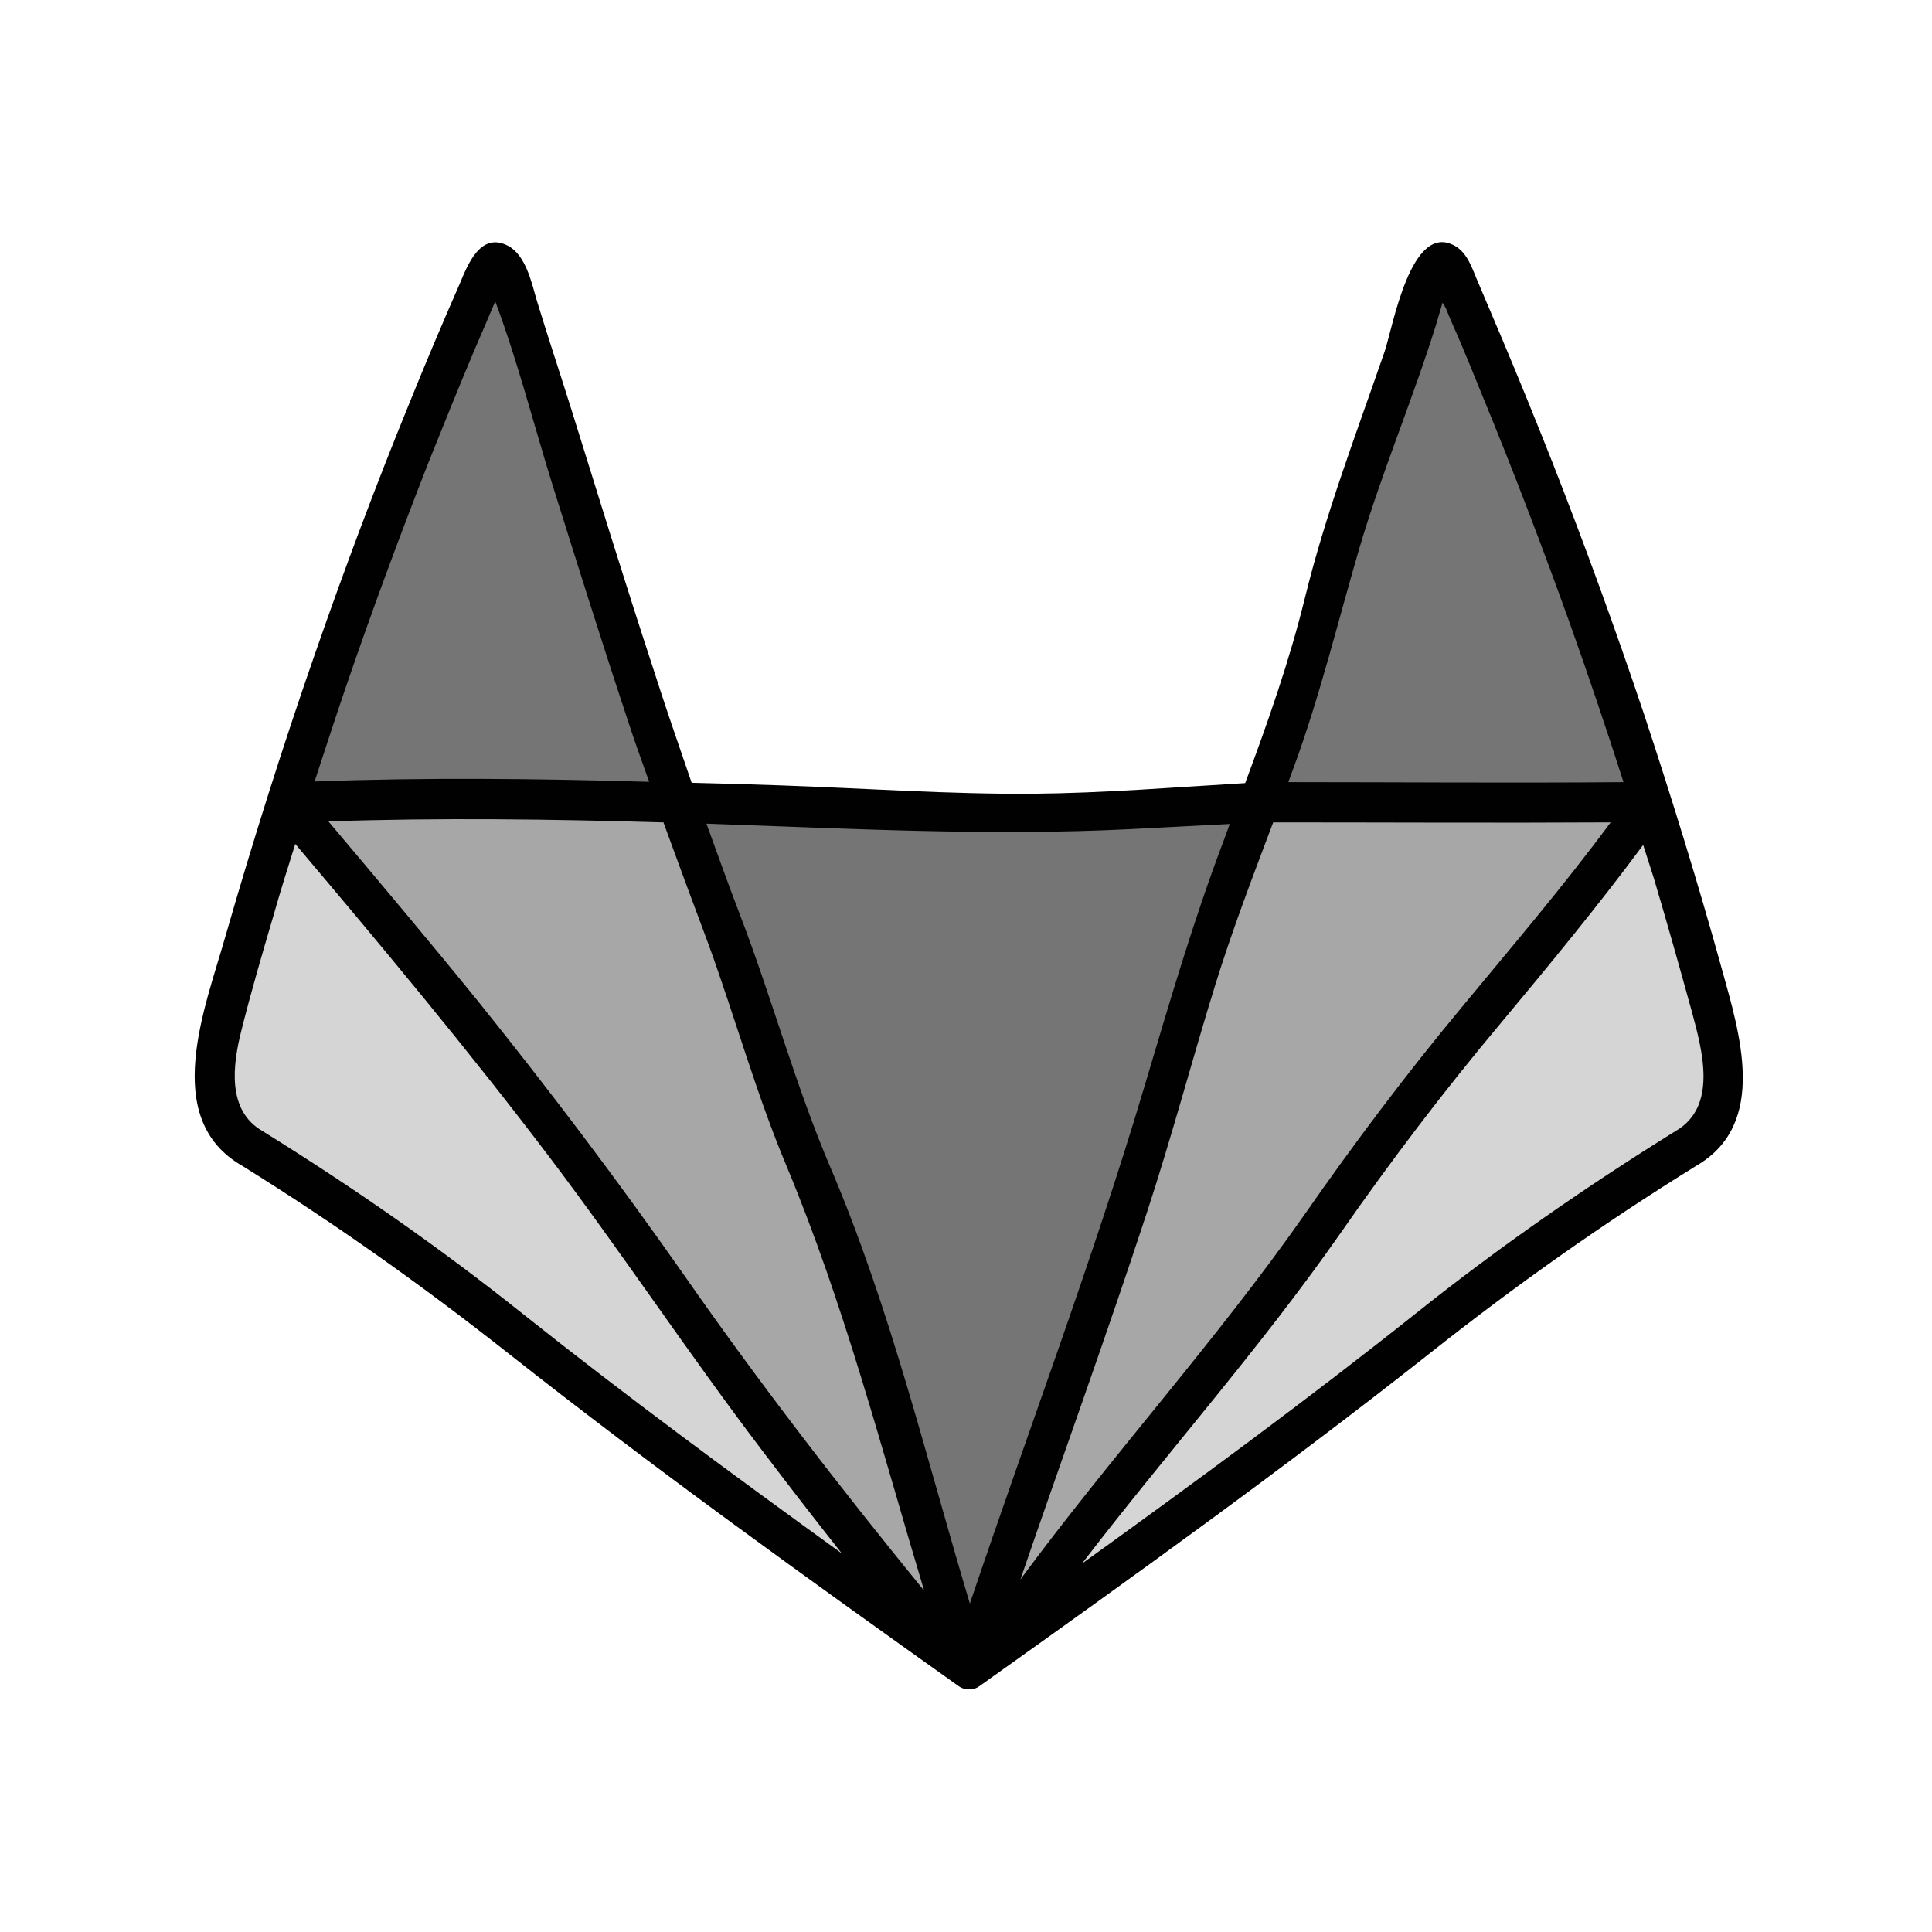
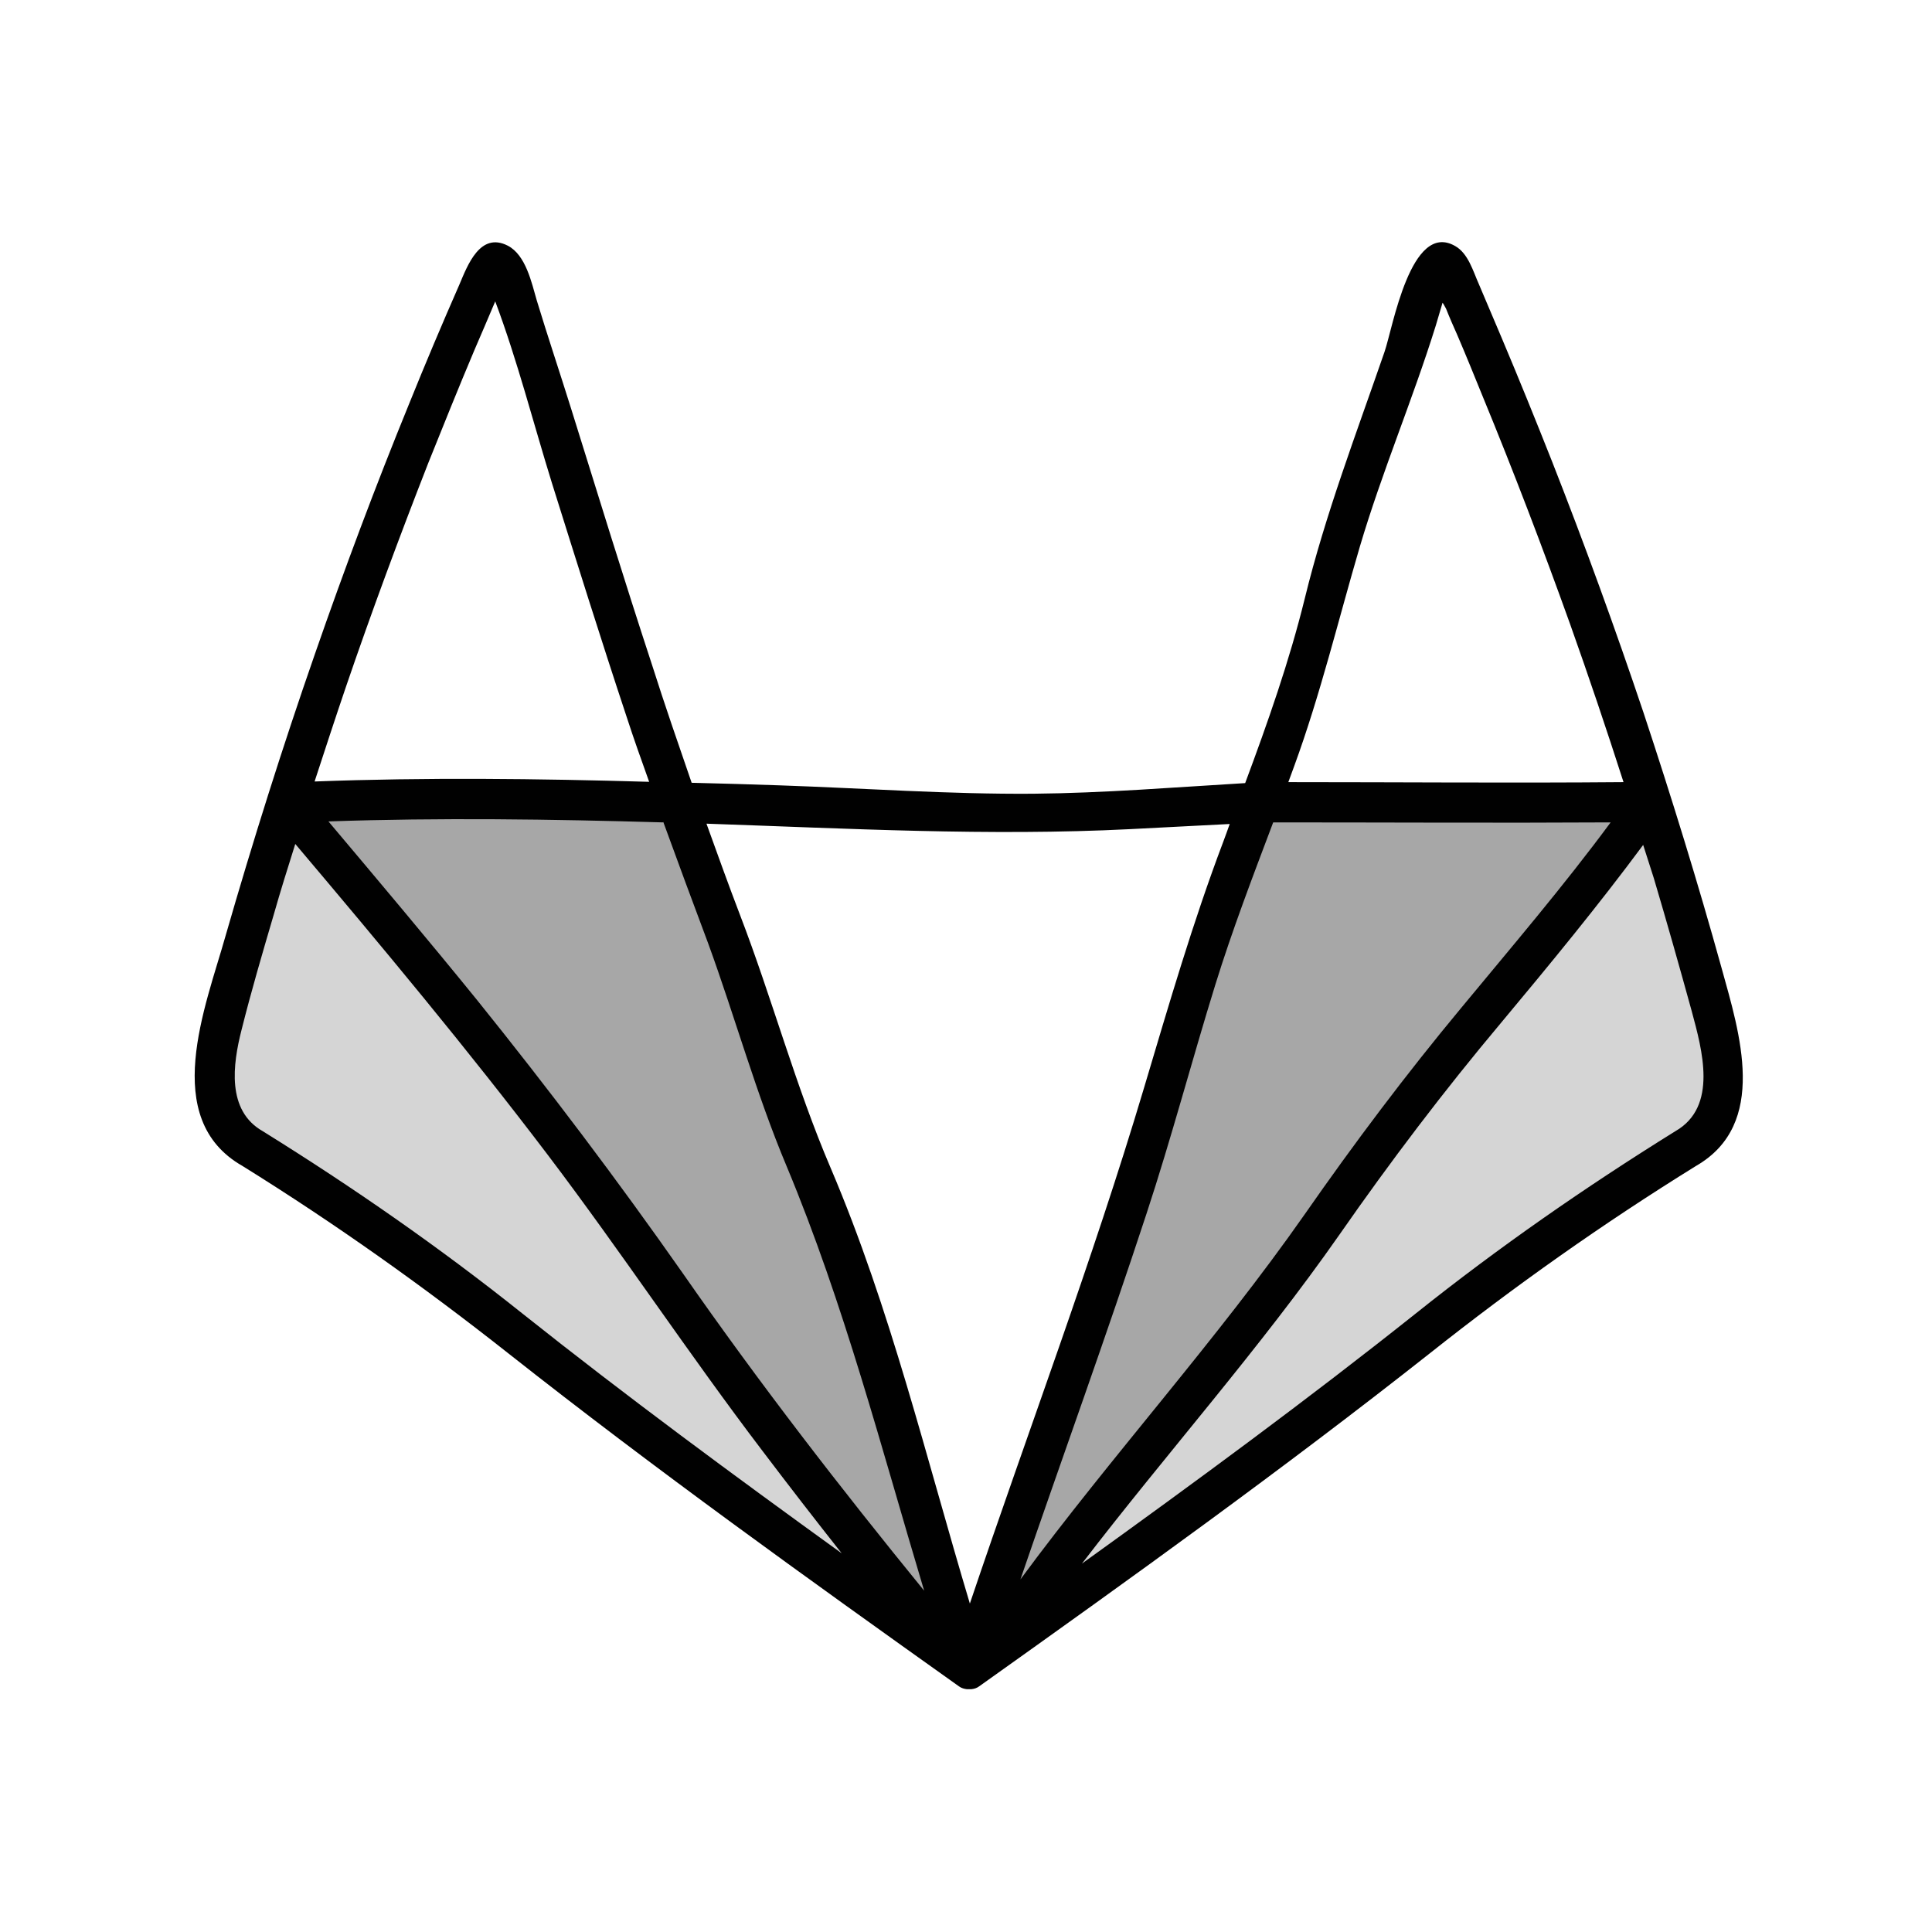
<svg xmlns="http://www.w3.org/2000/svg" width="60" height="60" viewBox="0 0 60 60" fill="none">
  <desc>
			Created with Pixso.
	</desc>
  <defs>
    <clipPath id="clip261_1625">
      <rect id="Frame" rx="0" width="59" height="59" transform="translate(0.5 0.5)" fill="white" fill-opacity="0" />
    </clipPath>
  </defs>
-   <rect id="Frame" rx="0" width="59" height="59" transform="translate(0.5 0.5)" fill="#FFFFFF" fill-opacity="0" />
  <g clip-path="url(#clip261_1625)">
-     <path id="Vector" d="M9.13 24.64L21.1 24.64L15.32 8.37L9.13 24.64Z" fill="#767575" fill-opacity="1" fill-rule="nonzero" />
-     <path id="Vector" d="M38.85 24.64L50.82 24.64L45.04 8.37L38.85 24.64Z" fill="#767575" fill-opacity="1" fill-rule="nonzero" />
    <path id="Vector" d="M32.07 49.73L51.12 25.03L53.45 33.09C53.45 33.09 53.81 35.01 51.3 36.28C48.78 37.56 32.07 49.73 32.07 49.73Z" fill="#D5D5D5" fill-opacity="1" fill-rule="nonzero" />
    <path id="Vector" d="M27.86 49.73L8.81 25.03L6.47 33.09C6.47 33.09 6.11 35.01 8.63 36.28C11.14 37.56 27.86 49.73 27.86 49.73Z" fill="#D5D5D5" fill-opacity="1" fill-rule="nonzero" />
-     <path id="Vector" d="M21.18 25.19L29.87 51.08L38.97 25.03L21.18 25.19Z" fill="#767575" fill-opacity="1" fill-rule="nonzero" />
    <path id="Vector" d="M9.13 25.03L21.06 25.03L30.11 51.64L9.13 25.03Z" fill="#A7A7A7" fill-opacity="1" fill-rule="nonzero" />
    <path id="Vector" d="M51.12 25.03L39.19 25.03L30.13 51.64L51.12 25.03Z" fill="#A7A7A7" fill-opacity="1" fill-rule="nonzero" />
    <path id="Vector" d="M53.47 30.08C52.73 27.41 51.91 24.76 51.04 22.13C50.16 19.51 49.21 16.9 48.2 14.33C47.69 13.04 47.17 11.76 46.63 10.48C46.4 9.93 46.16 9.38 45.93 8.83C45.75 8.43 45.6 7.87 45.19 7.64C43.81 6.85 43.25 10.2 43 10.92C42.12 13.47 41.16 15.97 40.52 18.59C40.04 20.54 39.37 22.44 38.67 24.32C36.48 24.45 34.28 24.63 32.09 24.65C29.48 24.67 26.84 24.48 24.22 24.39C23.31 24.36 22.4 24.33 21.48 24.31C21.06 23.09 20.64 21.88 20.25 20.65C19.38 18 18.56 15.33 17.73 12.67C17.38 11.55 17.01 10.45 16.67 9.33C16.51 8.78 16.33 7.92 15.77 7.63C14.91 7.19 14.52 8.24 14.27 8.83C13.73 10.06 13.21 11.29 12.71 12.53C11.66 15.1 10.69 17.69 9.78 20.31C8.77 23.21 7.85 26.13 7 29.08C6.39 31.25 4.95 34.74 7.53 36.21C10.41 38 13.14 39.94 15.8 42.04C20.35 45.63 25.06 49.01 29.78 52.37C29.86 52.43 29.95 52.45 30.03 52.46C30.05 52.46 30.08 52.46 30.1 52.46C30.12 52.46 30.14 52.46 30.16 52.46C30.25 52.45 30.33 52.43 30.41 52.37C35.13 49.01 39.84 45.63 44.39 42.04C47.05 39.93 49.78 38 52.67 36.21C54.93 34.91 54.02 32.07 53.47 30.08ZM39.54 25.54C43.04 25.54 46.53 25.56 50.02 25.54C48.55 27.53 46.95 29.4 45.38 31.3C43.66 33.37 42.06 35.5 40.52 37.71C37.77 41.64 34.53 45.2 31.69 49.05C32.99 45.26 34.36 41.49 35.61 37.68C36.38 35.34 37.01 32.95 37.74 30.59C38.27 28.88 38.91 27.21 39.54 25.54ZM42.23 16.98C42.92 14.65 43.87 12.42 44.59 10.11C44.66 9.87 44.73 9.63 44.8 9.4C44.85 9.47 44.88 9.54 44.91 9.59C45.02 9.87 45.14 10.14 45.26 10.41C45.53 11.04 45.79 11.68 46.05 12.32C47.01 14.65 47.91 17.01 48.76 19.38C49.34 21.01 49.89 22.64 50.42 24.29C46.95 24.32 43.48 24.29 40.01 24.29C40.07 24.13 40.13 23.97 40.19 23.8C41.01 21.56 41.56 19.26 42.23 16.98ZM35.09 25.75C36.12 25.7 37.16 25.64 38.19 25.59C38.12 25.78 38.06 25.96 37.99 26.14C37.04 28.65 36.3 31.2 35.53 33.78C33.92 39.18 31.92 44.46 30.12 49.8C28.76 45.27 27.66 40.65 25.8 36.28C24.7 33.71 23.98 31.01 22.98 28.41C22.62 27.47 22.28 26.52 21.94 25.58C26.33 25.73 30.71 25.97 35.09 25.75ZM10.74 21.34C11.54 19 12.4 16.68 13.3 14.38C13.77 13.21 14.24 12.04 14.73 10.88C14.95 10.38 15.16 9.87 15.38 9.36C16.07 11.2 16.56 13.13 17.14 15C17.9 17.42 18.66 19.85 19.46 22.26C19.68 22.94 19.92 23.61 20.16 24.28C16.7 24.18 13.23 24.14 9.77 24.27C10.09 23.29 10.41 22.31 10.74 21.34ZM16.22 40.79C13.64 38.73 10.96 36.87 8.16 35.13C7.03 34.49 7.23 33.05 7.5 31.99C7.8 30.79 8.15 29.6 8.5 28.41C8.71 27.67 8.94 26.94 9.17 26.21C11.85 29.38 14.52 32.58 17.03 35.89C19.31 38.9 21.39 42.05 23.68 45.06C24.49 46.13 25.31 47.19 26.14 48.24C22.79 45.82 19.45 43.36 16.22 40.79ZM21.21 39.55C19.17 36.64 17.04 33.82 14.81 31.05C13.3 29.19 11.75 27.35 10.2 25.51C13.66 25.39 17.12 25.44 20.58 25.54C20.59 25.54 20.6 25.53 20.6 25.53C21.06 26.79 21.52 28.04 21.99 29.29C22.83 31.59 23.48 33.96 24.43 36.22C26.22 40.51 27.37 44.97 28.7 49.4C26.09 46.2 23.57 42.94 21.21 39.55ZM43.97 40.79C40.59 43.48 37.1 46.04 33.6 48.56C36.23 45.13 39.12 41.89 41.6 38.34C43.18 36.07 44.84 33.88 46.62 31.76C48.13 29.95 49.63 28.13 51.03 26.24C51.14 26.59 51.25 26.93 51.36 27.27C51.77 28.65 52.16 30.03 52.54 31.41C52.86 32.6 53.36 34.37 52.03 35.13C49.23 36.87 46.55 38.73 43.97 40.79Z" fill="#010101" fill-opacity="1" fill-rule="nonzero" />
  </g>
</svg>